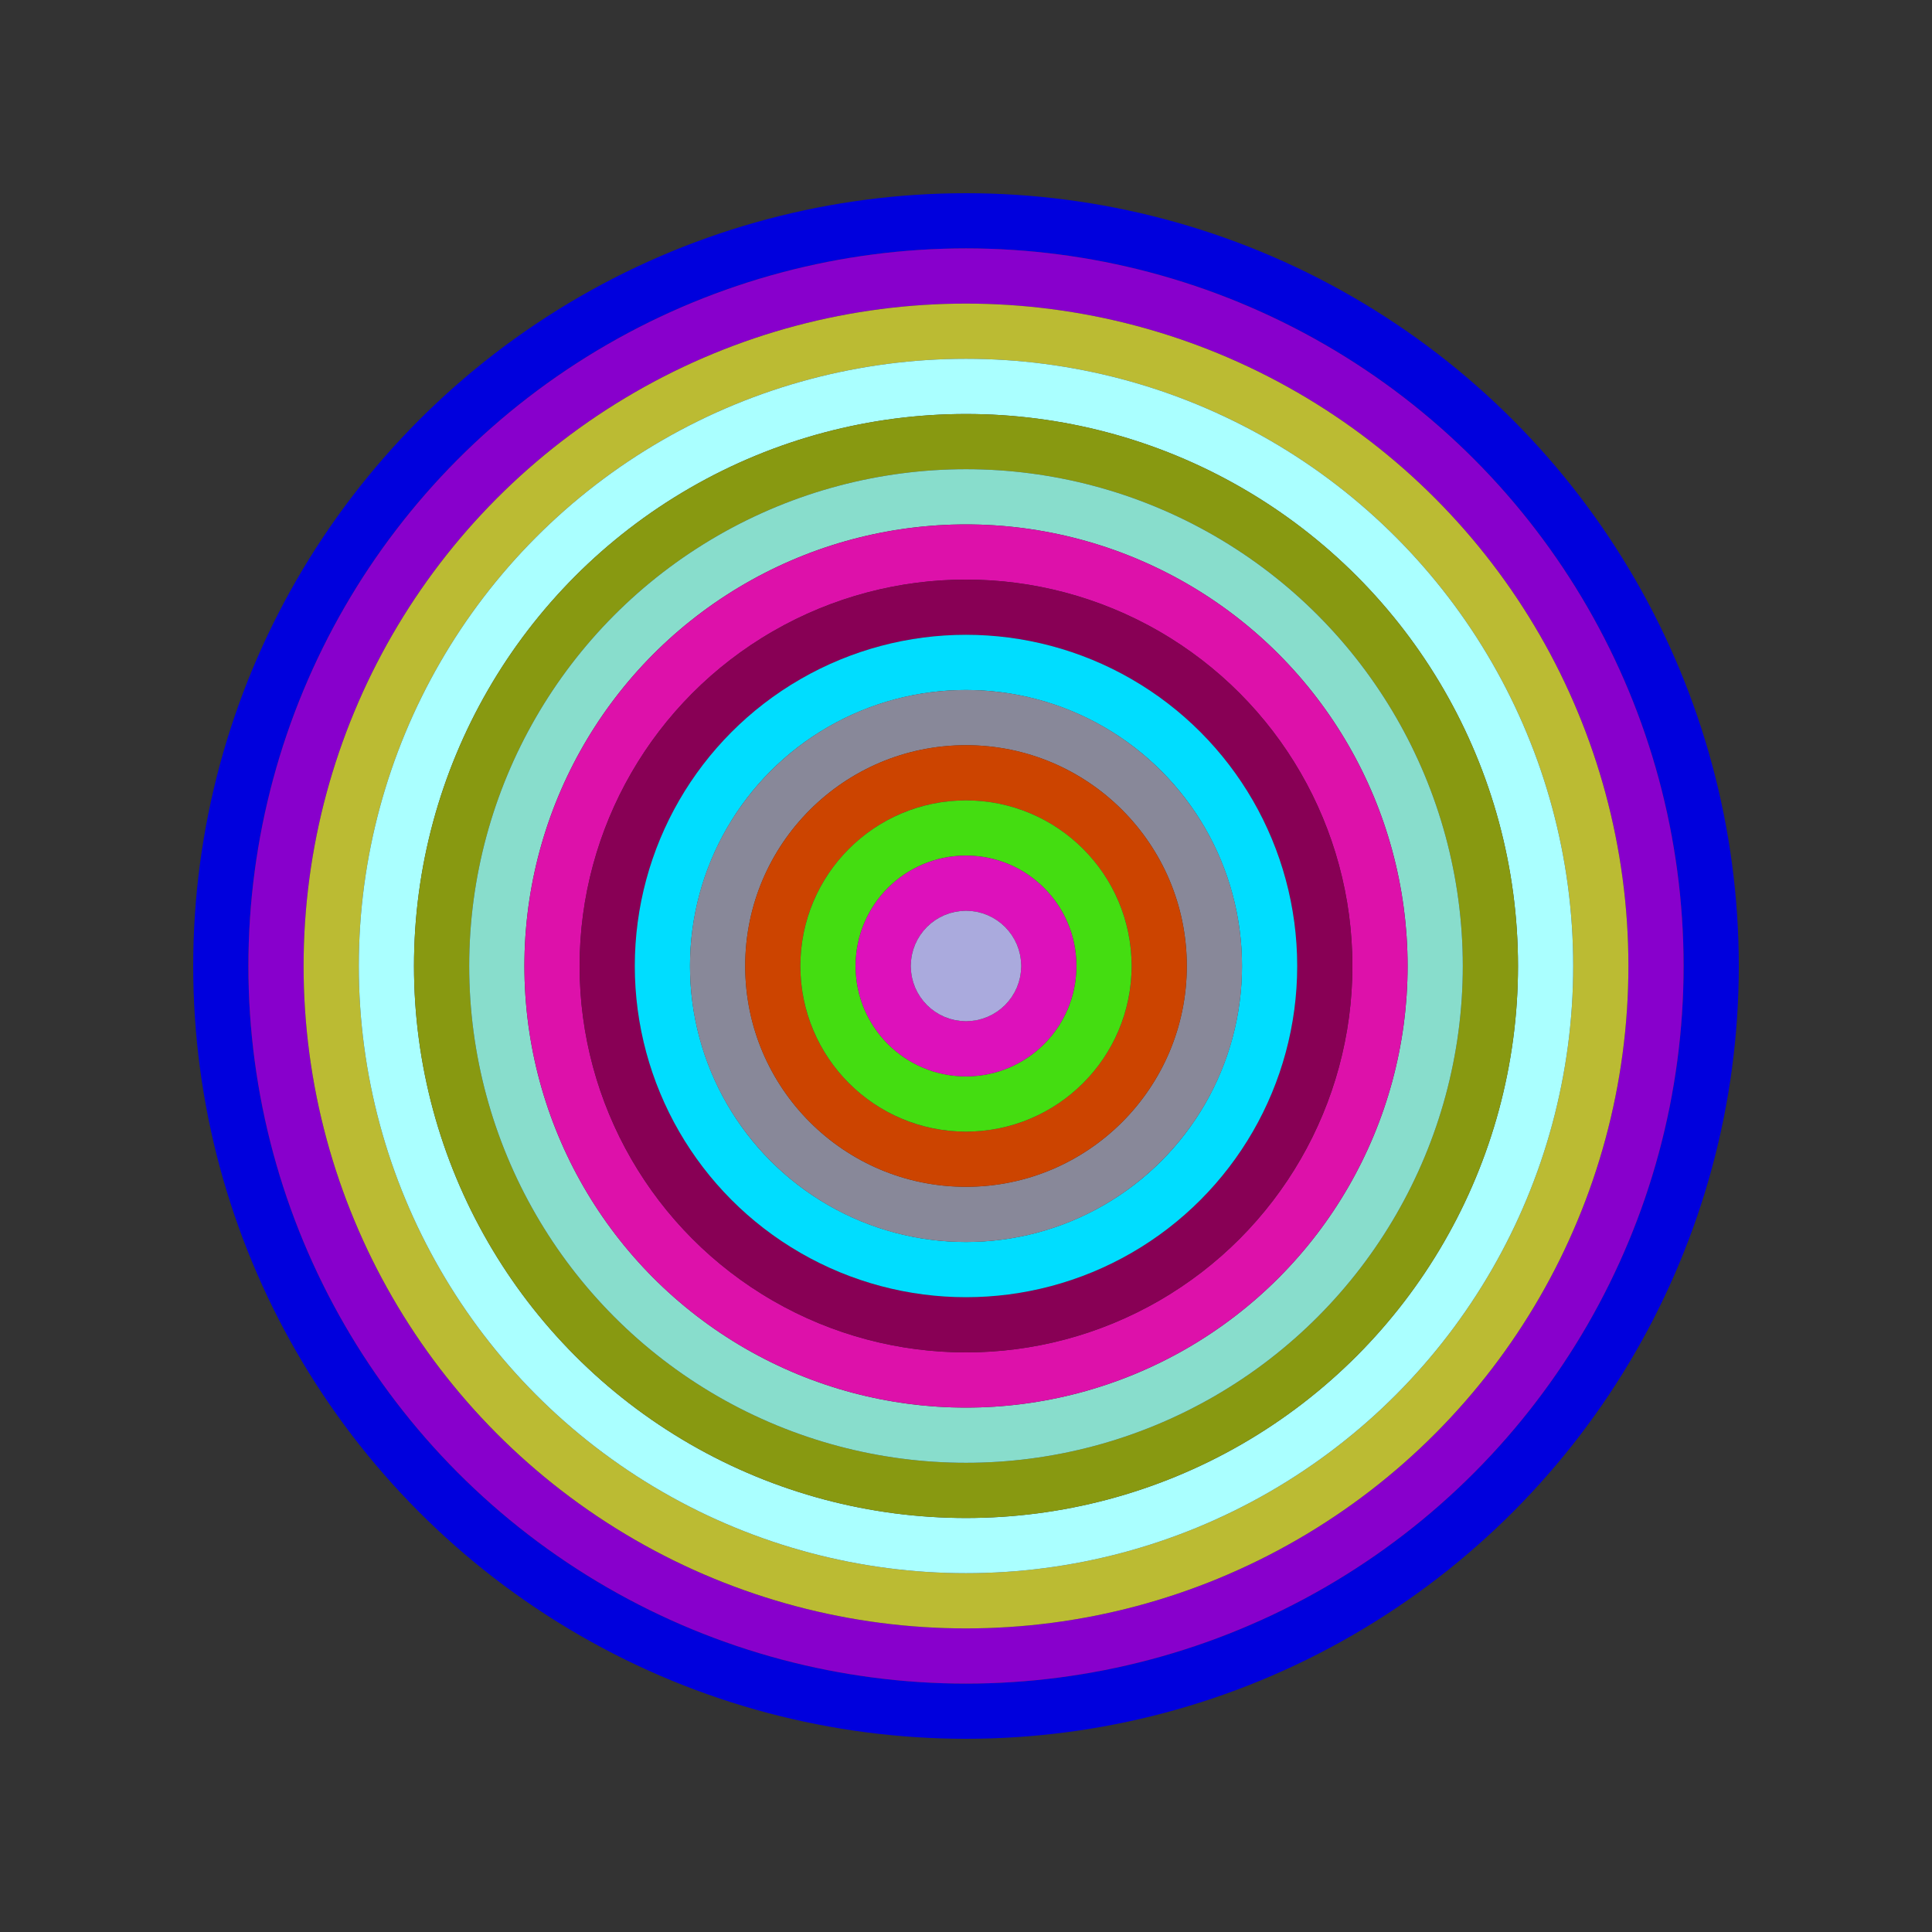
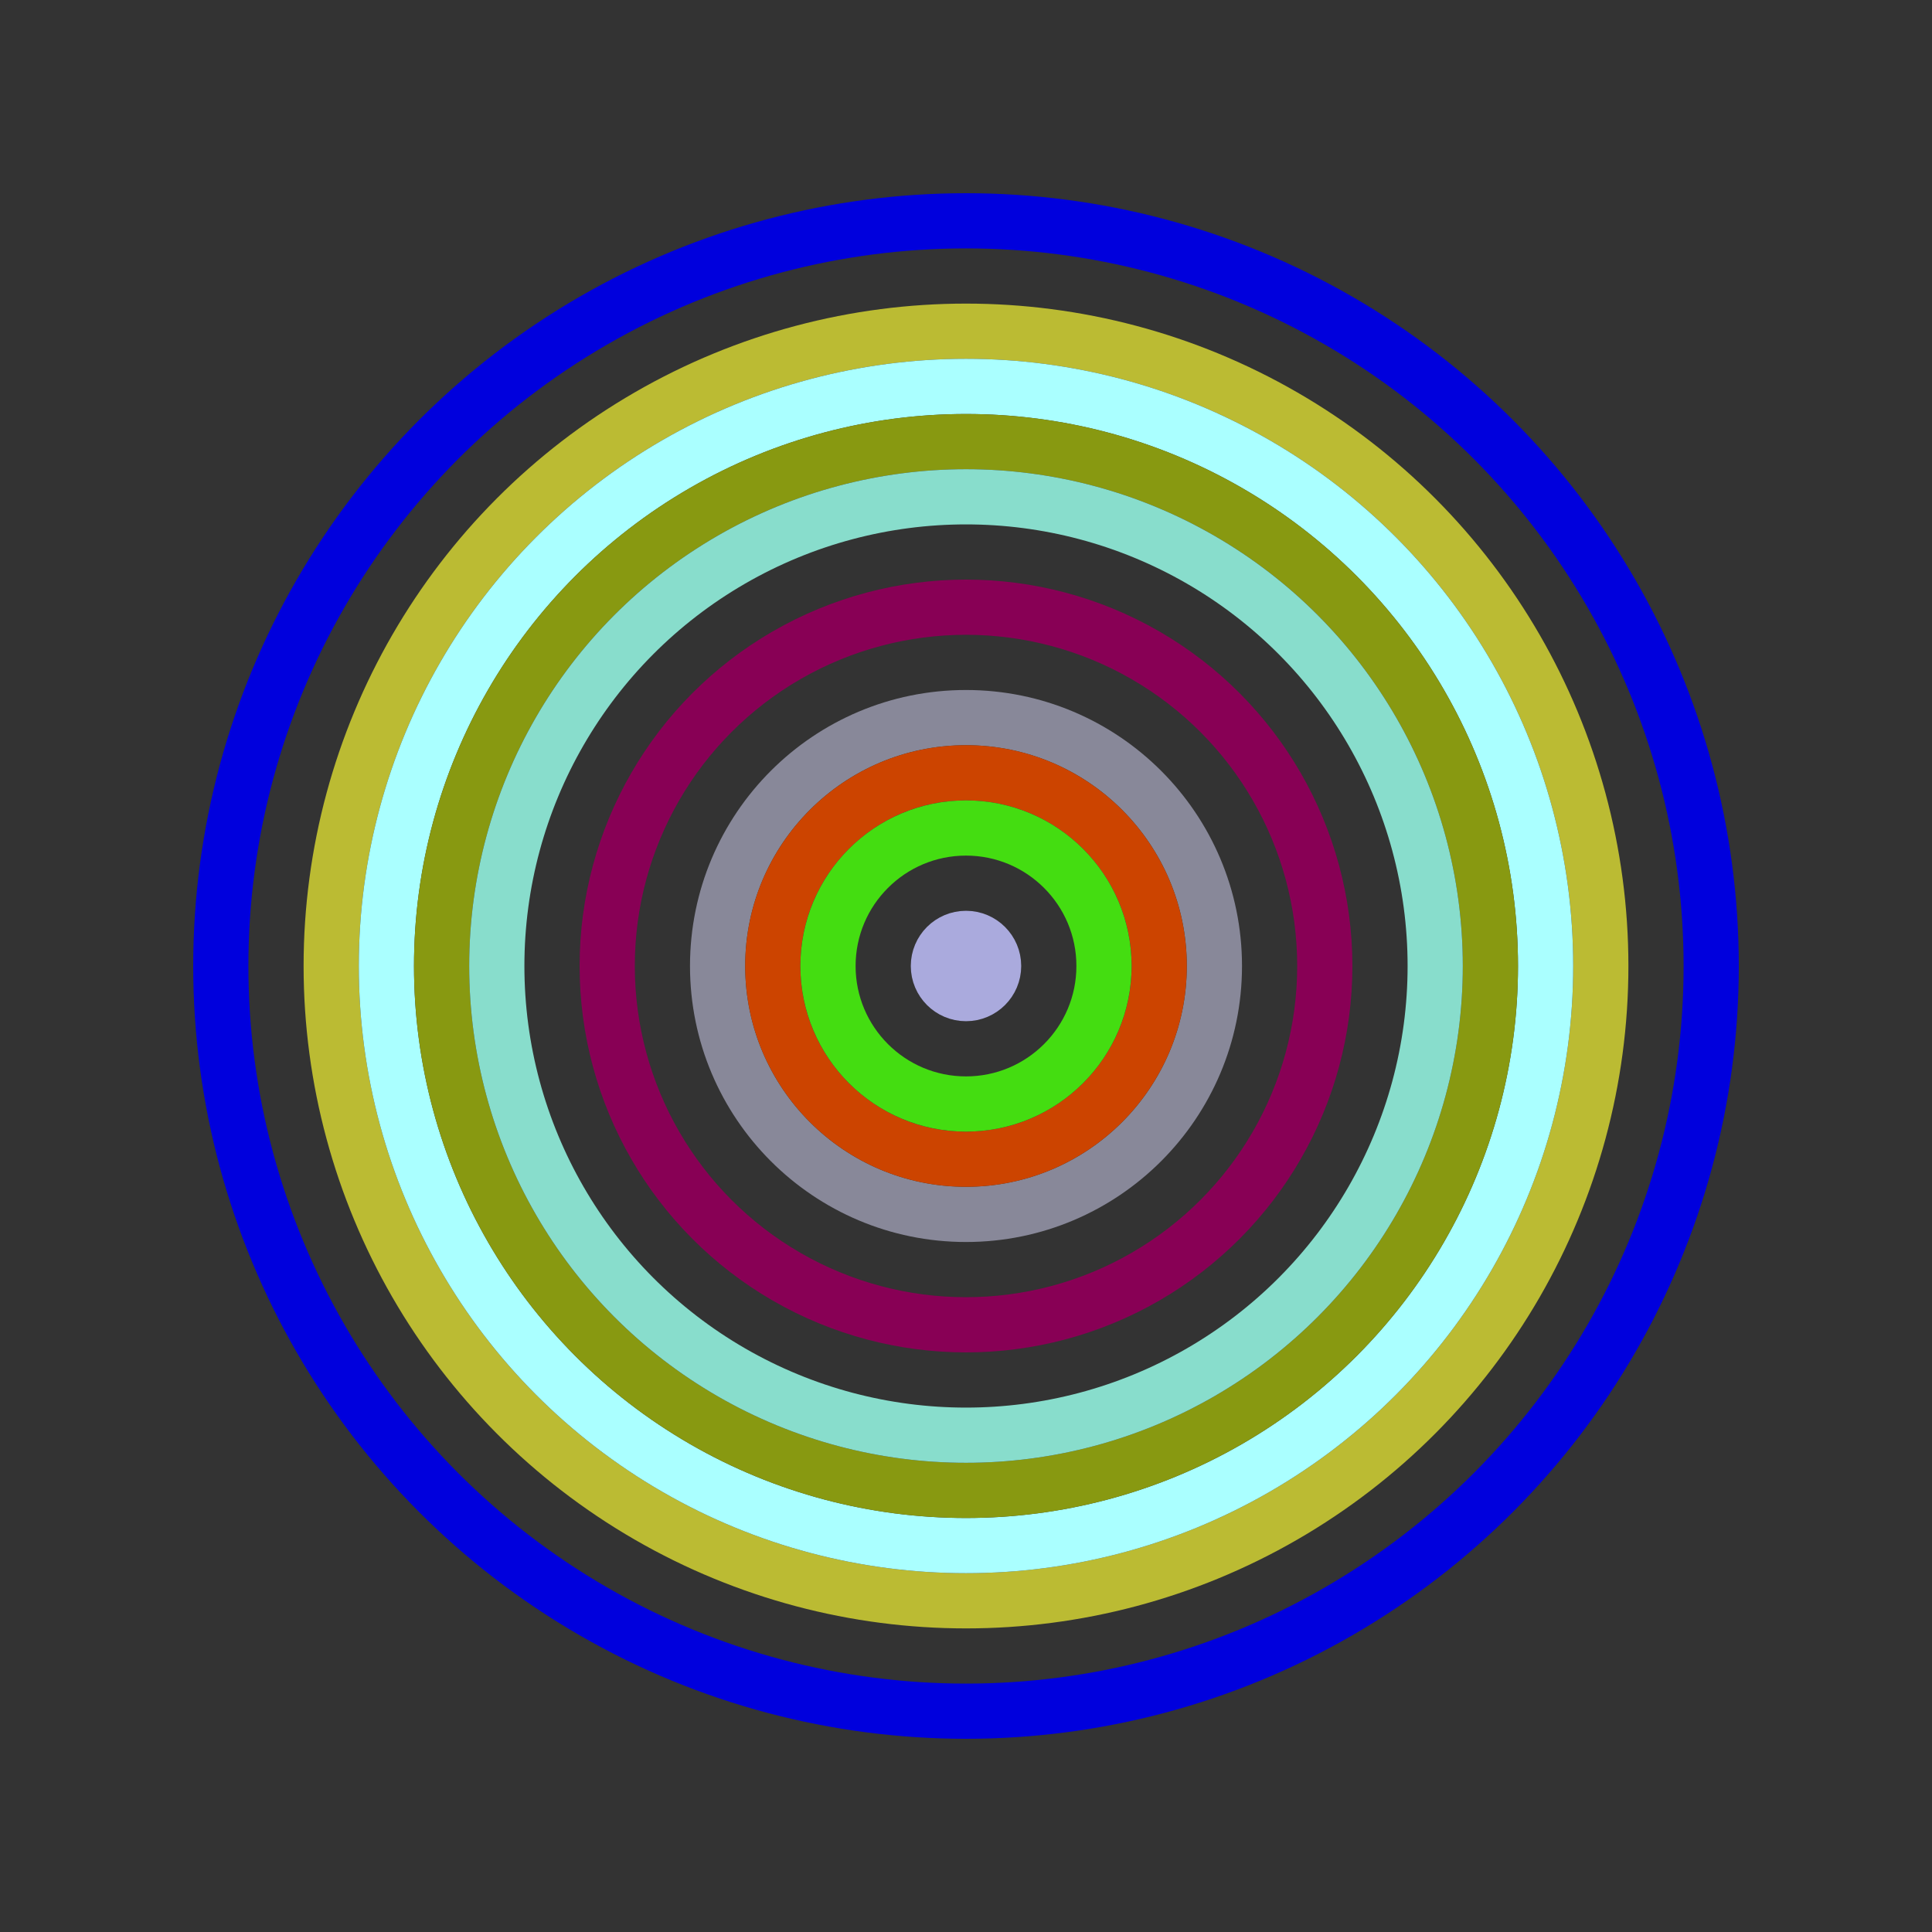
<svg xmlns="http://www.w3.org/2000/svg" id="0xd80Cbb3AfF8918DcD1a8050df889c404D1d1BAaD" viewBox="0 0 700 700">
  <rect x="0" y="0" width="700" height="700" fill="#333333" stroke="none" />
  <style>.a{stroke-width:20;}</style>
  <g class="a" fill="none">
    <circle cx="350" cy="350" r="270" stroke="#00d" />
-     <circle cx="350" cy="350" r="250" stroke="#80C" />
    <circle cx="350" cy="350" r="230" stroke="#bb3" />
    <circle cx="350" cy="350" r="210" stroke="#AfF" />
    <circle cx="350" cy="350" r="190" stroke="#891" />
    <circle cx="350" cy="350" r="170" stroke="#8Dc" />
-     <circle cx="350" cy="350" r="150" stroke="#D1a" />
    <circle cx="350" cy="350" r="130" stroke="#805" />
-     <circle cx="350" cy="350" r="110" stroke="#0df" />
    <circle cx="350" cy="350" r="90" stroke="#889" />
    <circle cx="350" cy="350" r="70" stroke="#c40" />
    <circle cx="350" cy="350" r="50" stroke="#4D1" />
-     <circle cx="350" cy="350" r="30" stroke="#d1B" />
    <circle cx="350" cy="350" r="10" stroke="#AaD" />
  </g>
</svg>